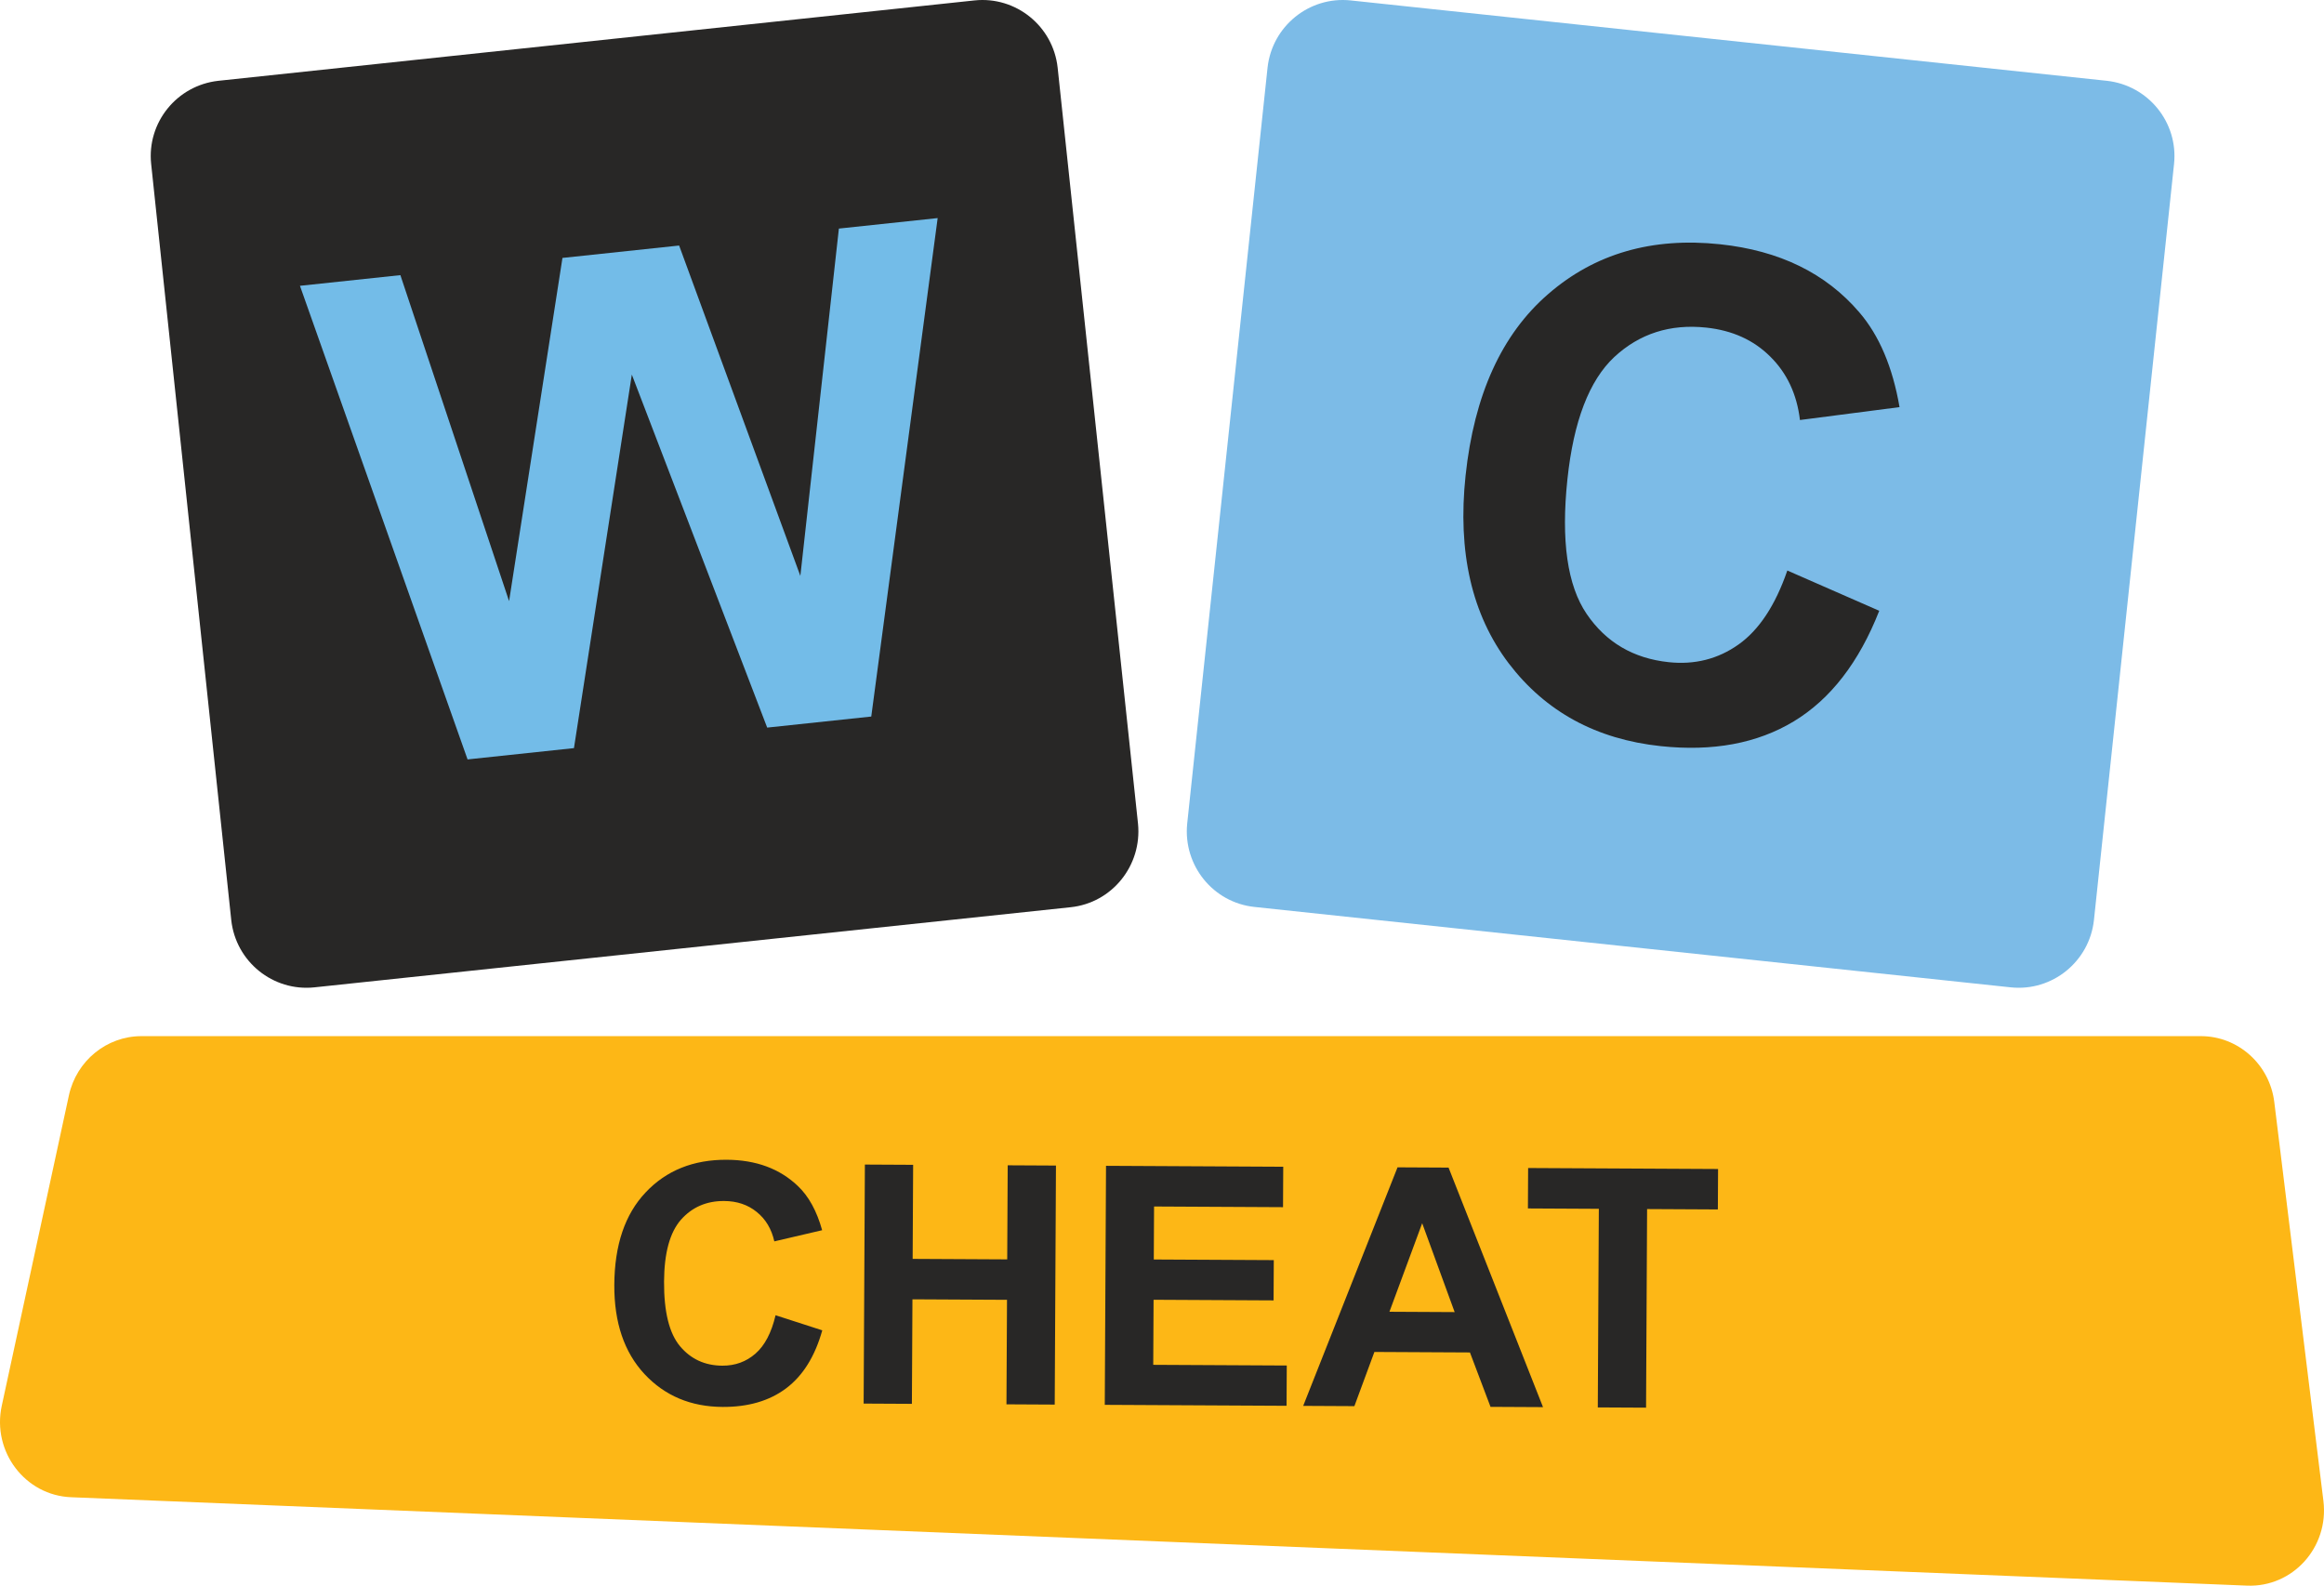
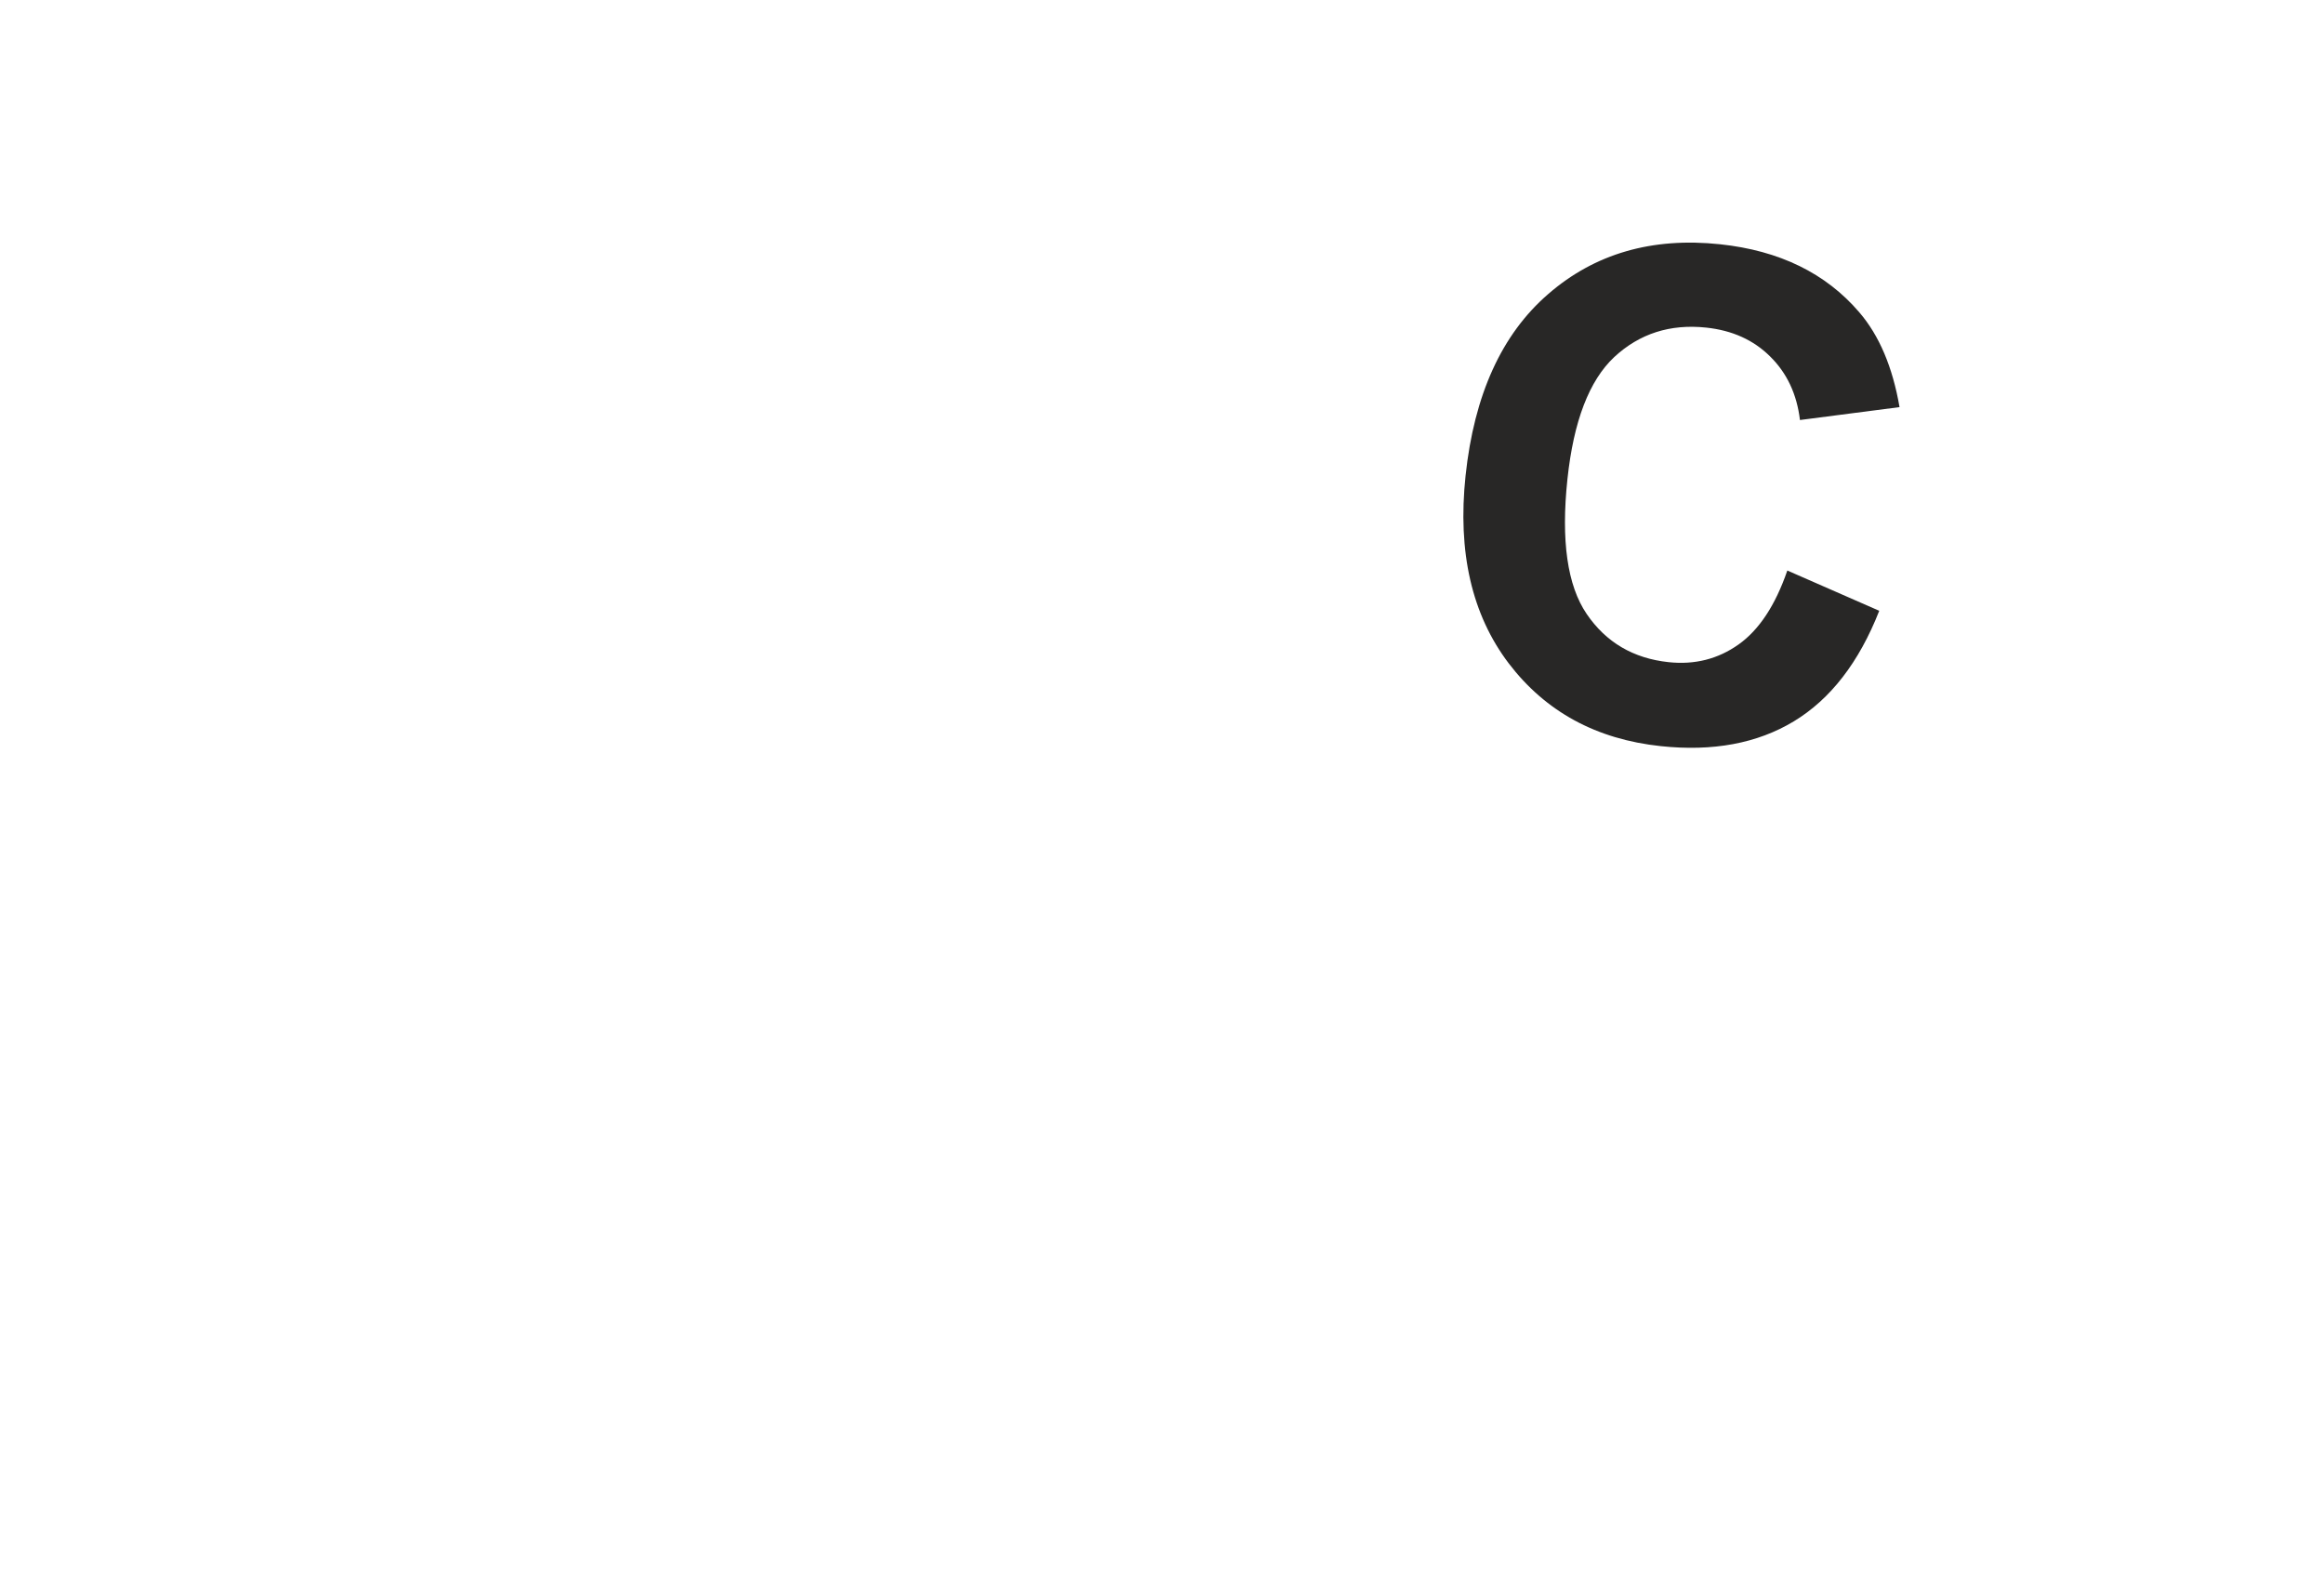
<svg xmlns="http://www.w3.org/2000/svg" width="1218" height="831" viewBox="0 0 1218 831" fill="none">
-   <path d="M561.112 475.445L164.758 517.435C143.054 519.705 123.619 503.958 121.208 482.254L79.218 85.9C76.948 64.196 92.694 44.761 114.399 42.35L510.752 0.218C532.456 -2.052 551.891 13.694 554.303 35.399L596.435 431.752C598.563 453.598 582.816 473.175 561.112 475.445Z" fill="#282726" />
-   <path d="M245.048 397.981L157.206 149.779L209.84 144.189L266.806 315.038L294.784 135.169L355.93 128.675L419.463 301.813L439.658 119.784L491.424 114.287L456.626 375.512L402.081 381.305L331.14 196.305L300.809 392.059L245.048 397.981Z" fill="#73BCE8" />
-   <path d="M657.515 475.303L1053.87 517.435C1075.57 519.705 1095.01 503.958 1097.42 482.254L1139.41 85.9C1141.68 64.196 1125.93 44.761 1104.23 42.35L707.875 0.218C686.171 -2.052 666.736 13.694 664.325 35.399L622.193 431.752C620.065 453.598 635.811 473.033 657.515 475.303Z" fill="#7CBBE7" />
  <path d="M936.732 298.989L984.908 320.091C974.313 347.073 959.379 366.391 940.106 378.047C920.961 389.599 897.723 393.923 870.393 391.021C836.578 387.43 810.008 372.956 790.683 347.598C771.371 322.125 763.843 289.354 768.098 249.285C772.599 206.9 787.036 175.173 811.407 154.104C835.791 132.92 865.817 124.222 901.486 128.009C932.638 131.317 956.964 143.211 974.464 163.691C984.888 175.806 991.914 192.362 995.539 213.359L943.351 220.114C941.742 206.592 936.538 195.499 927.737 186.835C919.053 178.184 907.878 173.132 894.213 171.681C875.336 169.677 859.273 174.822 846.022 187.117C832.886 199.424 824.707 220.748 821.485 251.09C818.067 283.284 821.422 306.828 831.551 321.723C841.681 336.618 856.01 345.05 874.539 347.017C888.204 348.468 900.42 345.374 911.186 337.734C921.952 330.094 930.467 317.179 936.732 298.989Z" fill="#282726" />
-   <path d="M36.119 574.025L0.921 736.724C-4.288 760.758 13.232 783.772 37.382 784.646L1177.6 830.965C1201.59 831.984 1220.69 810.864 1217.69 786.539L1191.96 577.666C1189.59 557.857 1173.02 543 1153.45 543H74.158C55.849 543 40.065 555.963 36.119 574.025Z" fill="#FDB716" />
-   <path d="M406.471 689.27L430.954 697.173C427.123 710.825 420.804 720.961 411.996 727.58C403.246 734.143 392.149 737.389 378.705 737.319C362.071 737.232 348.429 731.493 337.779 720.101C327.129 708.652 321.855 693.073 321.958 673.363C322.066 652.513 327.534 636.363 338.36 624.912C349.187 613.404 363.373 607.696 380.918 607.788C396.242 607.867 408.665 612.461 418.188 621.568C423.857 626.953 428.089 634.665 430.885 644.706L405.818 650.557C404.371 644.055 401.293 638.912 396.584 635.128C391.933 631.344 386.246 629.434 379.524 629.399C370.239 629.351 362.673 632.644 356.828 639.279C351.04 645.914 348.107 656.694 348.029 671.619C347.947 687.455 350.736 698.749 356.398 705.501C362.059 712.252 369.447 715.652 378.562 715.699C385.283 715.734 391.077 713.628 395.941 709.381C400.805 705.134 404.315 698.43 406.471 689.27ZM452.629 735.568L453.282 610.301L478.574 610.433L478.317 659.736L527.877 659.995L528.134 610.691L553.427 610.823L552.774 736.09L527.481 735.958L527.767 681.186L478.207 680.927L477.922 735.7L452.629 735.568ZM579.007 736.226L579.659 610.96L672.541 611.444L672.431 632.635L604.842 632.282L604.697 660.053L667.587 660.381L667.477 681.486L604.587 681.159L604.409 715.253L674.391 715.617L674.281 736.723L579.007 736.226ZM808.691 737.423L781.177 737.28L770.388 708.769L720.315 708.508L709.828 736.908L682.997 736.768L732.441 611.756L759.186 611.895L808.691 737.423ZM762.38 687.621L745.362 641.047L728.201 687.443L762.38 687.621ZM837.402 737.573L837.944 633.497L800.774 633.303L800.884 612.112L900.431 612.631L900.321 633.822L863.237 633.629L862.694 737.705L837.402 737.573Z" fill="#282726" />
</svg>